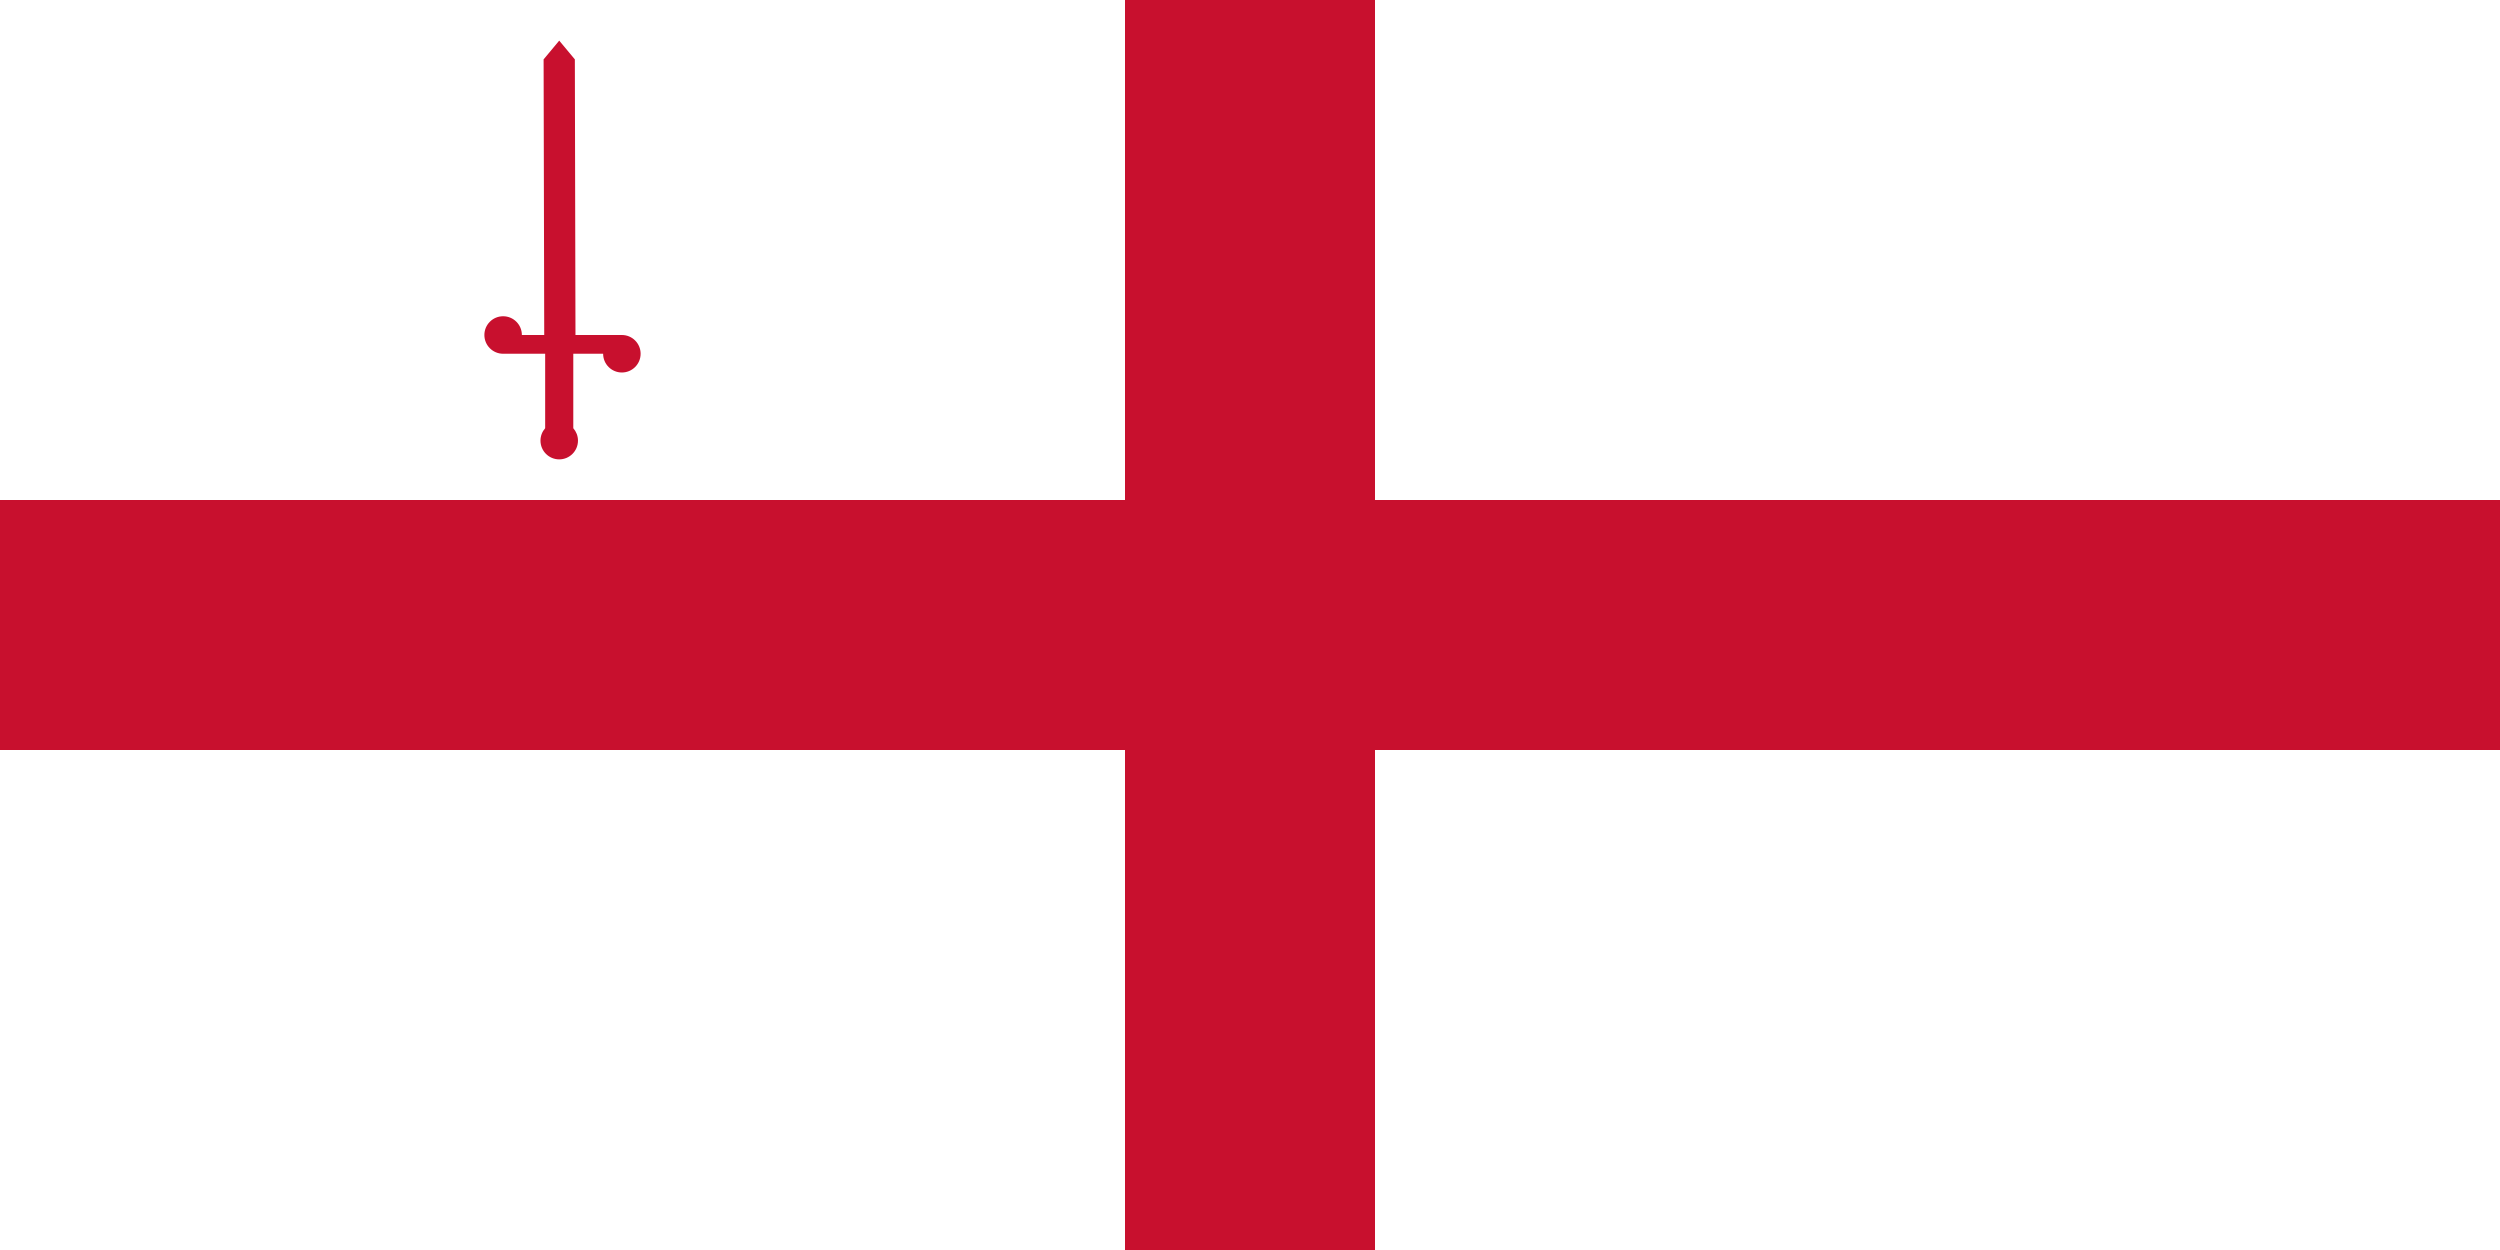
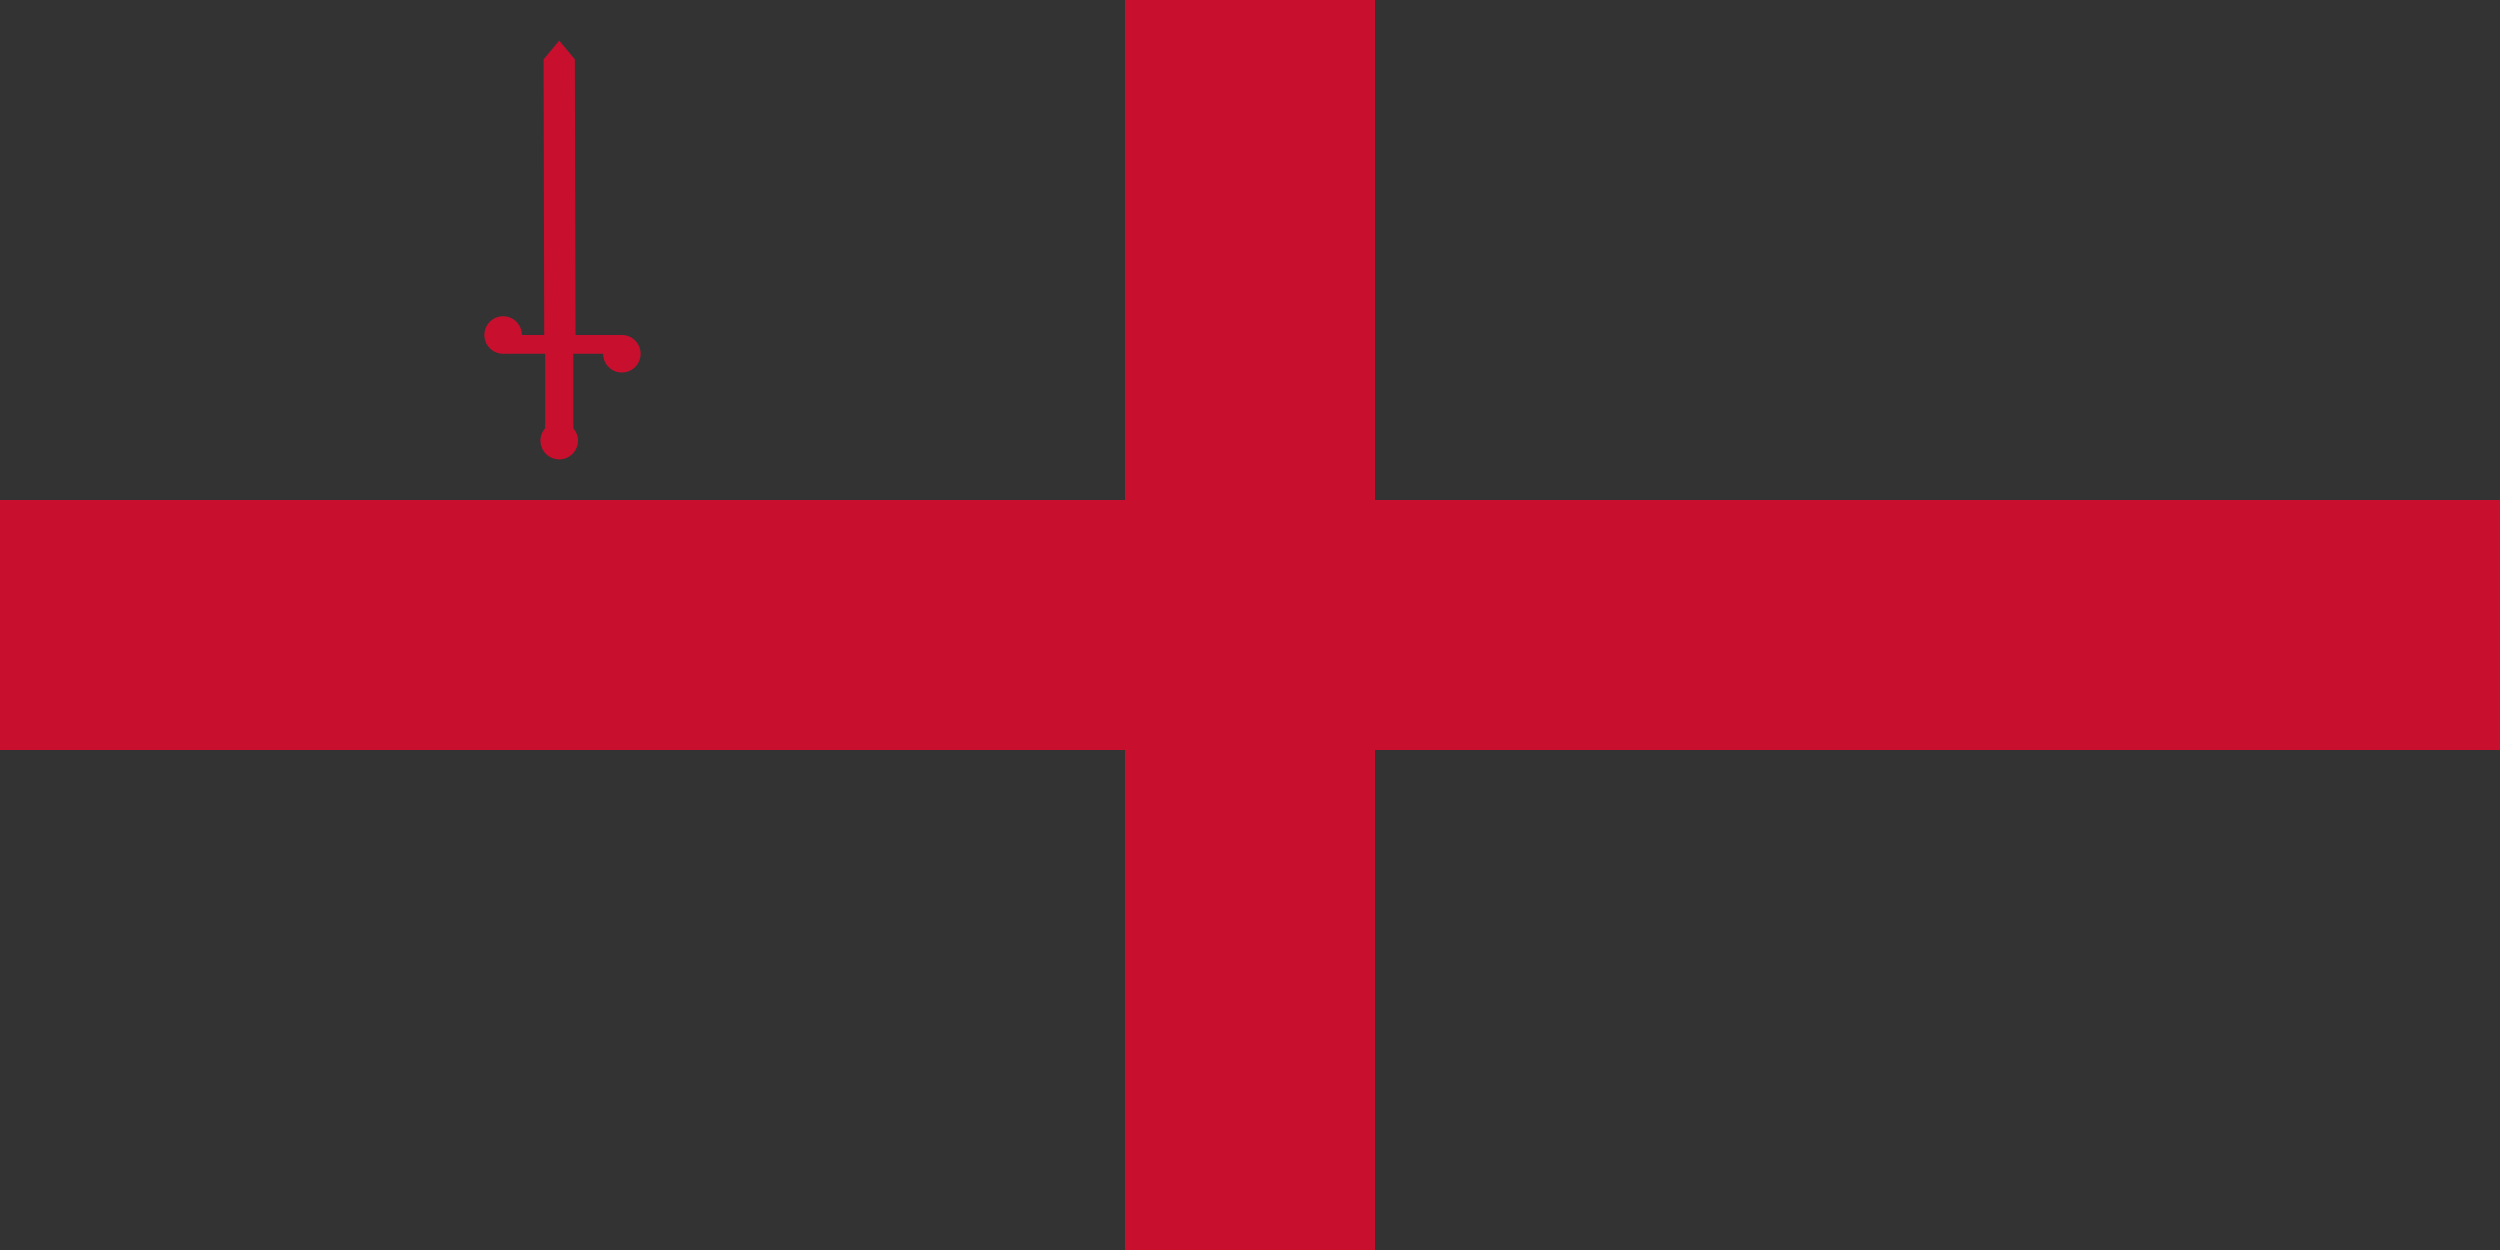
<svg xmlns="http://www.w3.org/2000/svg" viewBox="0 0 1200 600" width="1200" height="600">
  <rect x="0" y="0" width="1200" height="600" fill="#333333" stroke="none" />
  <g transform="matrix(6, 0, 0, 6, -8.881784197001252e-16, -4.440892098500626e-16)">
-     <path d="M 0 0 L 200 0 L 200 100 L 0 100 L 0 0 Z" style="fill: rgb(255, 255, 255);" />
    <path d="M 90 0 L 110 0 L 110 40 L 200 40 L 200 60 L 110 60 L 110 100 L 90 100 L 90 60 L 0 60 L 0 40 L 90 40 L 90 0 Z" style="fill: rgb(200, 16, 46);" />
    <path d="M 43.488 4.75 L 44.738 3.25 L 45.988 4.75 L 46.038 26.8 L 49.75 26.8 C 50.578 26.8 51.25 27.472 51.25 28.3 C 51.25 29.128 50.578 29.8 49.75 29.8 C 48.922 29.8 48.25 29.128 48.25 28.3 L 45.863 28.3 L 45.863 34.258 C 46.096 34.523 46.238 34.87 46.238 35.25 C 46.238 36.078 45.566 36.75 44.738 36.75 C 43.91 36.75 43.238 36.078 43.238 35.25 C 43.238 34.87 43.38 34.523 43.613 34.258 L 43.613 28.3 L 40.25 28.3 C 39.422 28.3 38.75 27.628 38.75 26.8 C 38.75 25.972 39.422 25.3 40.25 25.3 C 41.078 25.3 41.75 25.972 41.75 26.8 L 43.538 26.8 L 43.488 4.75 Z" style="fill: rgb(200, 16, 46);" />
  </g>
</svg>